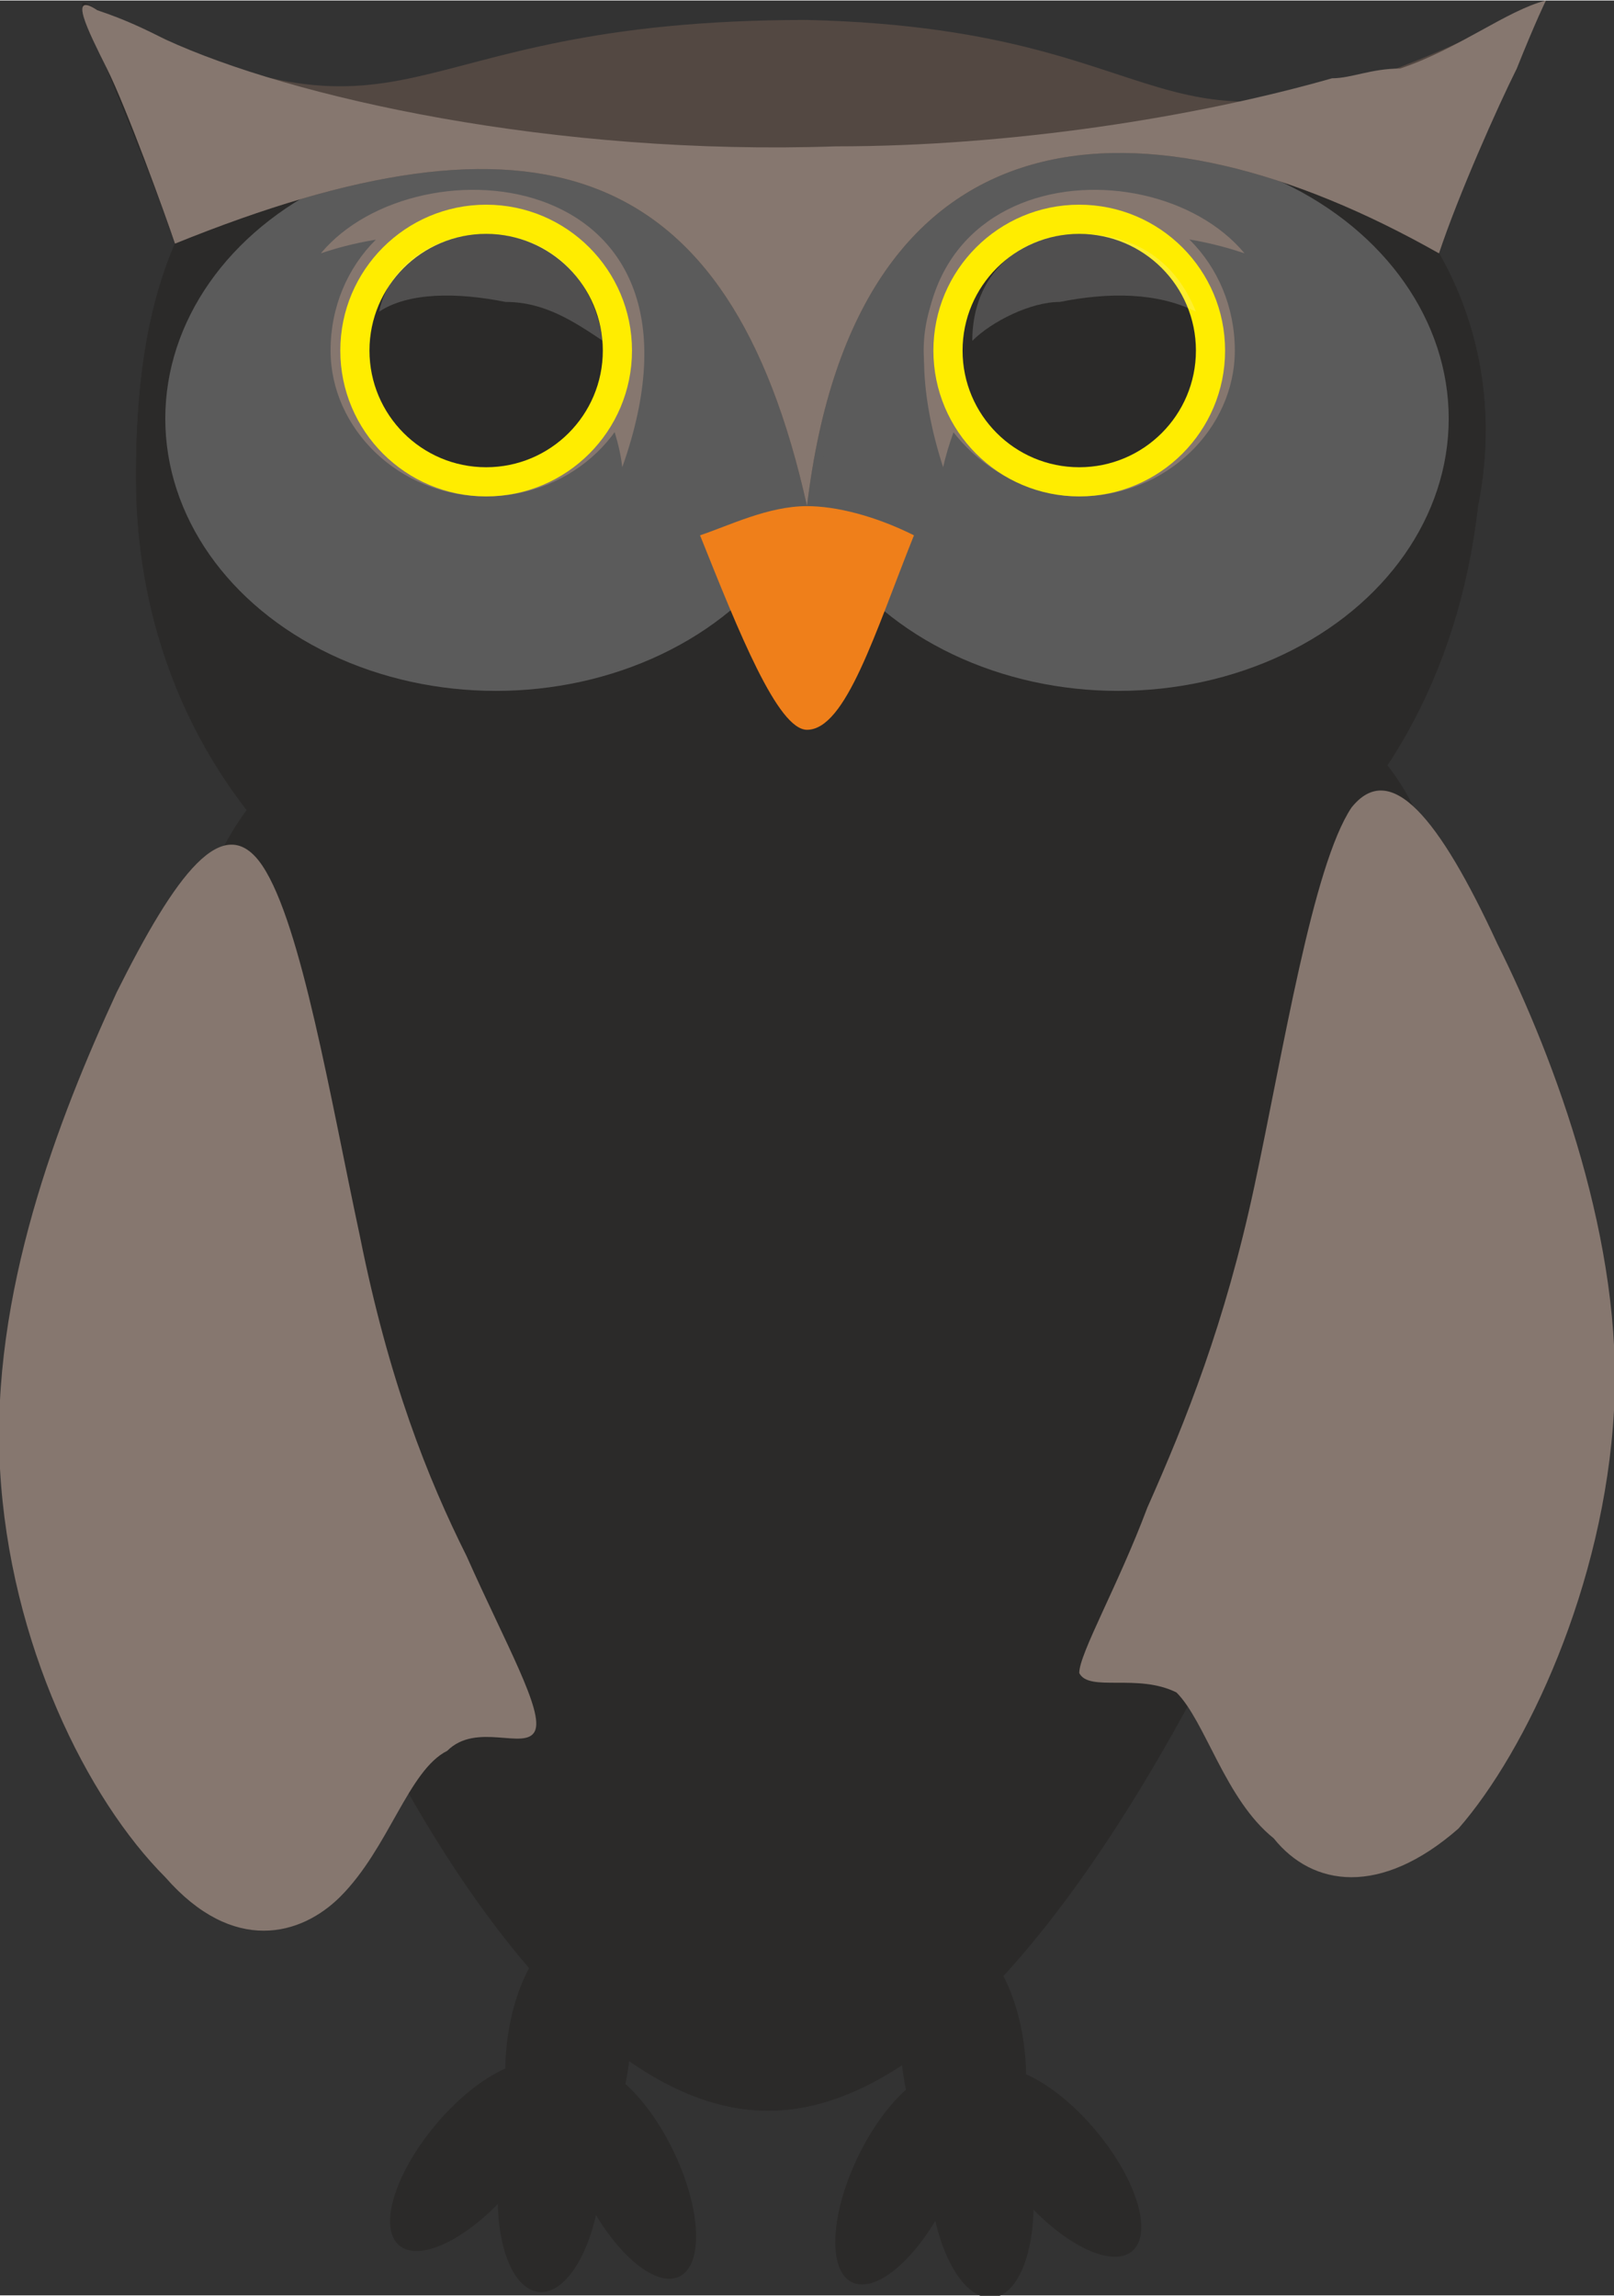
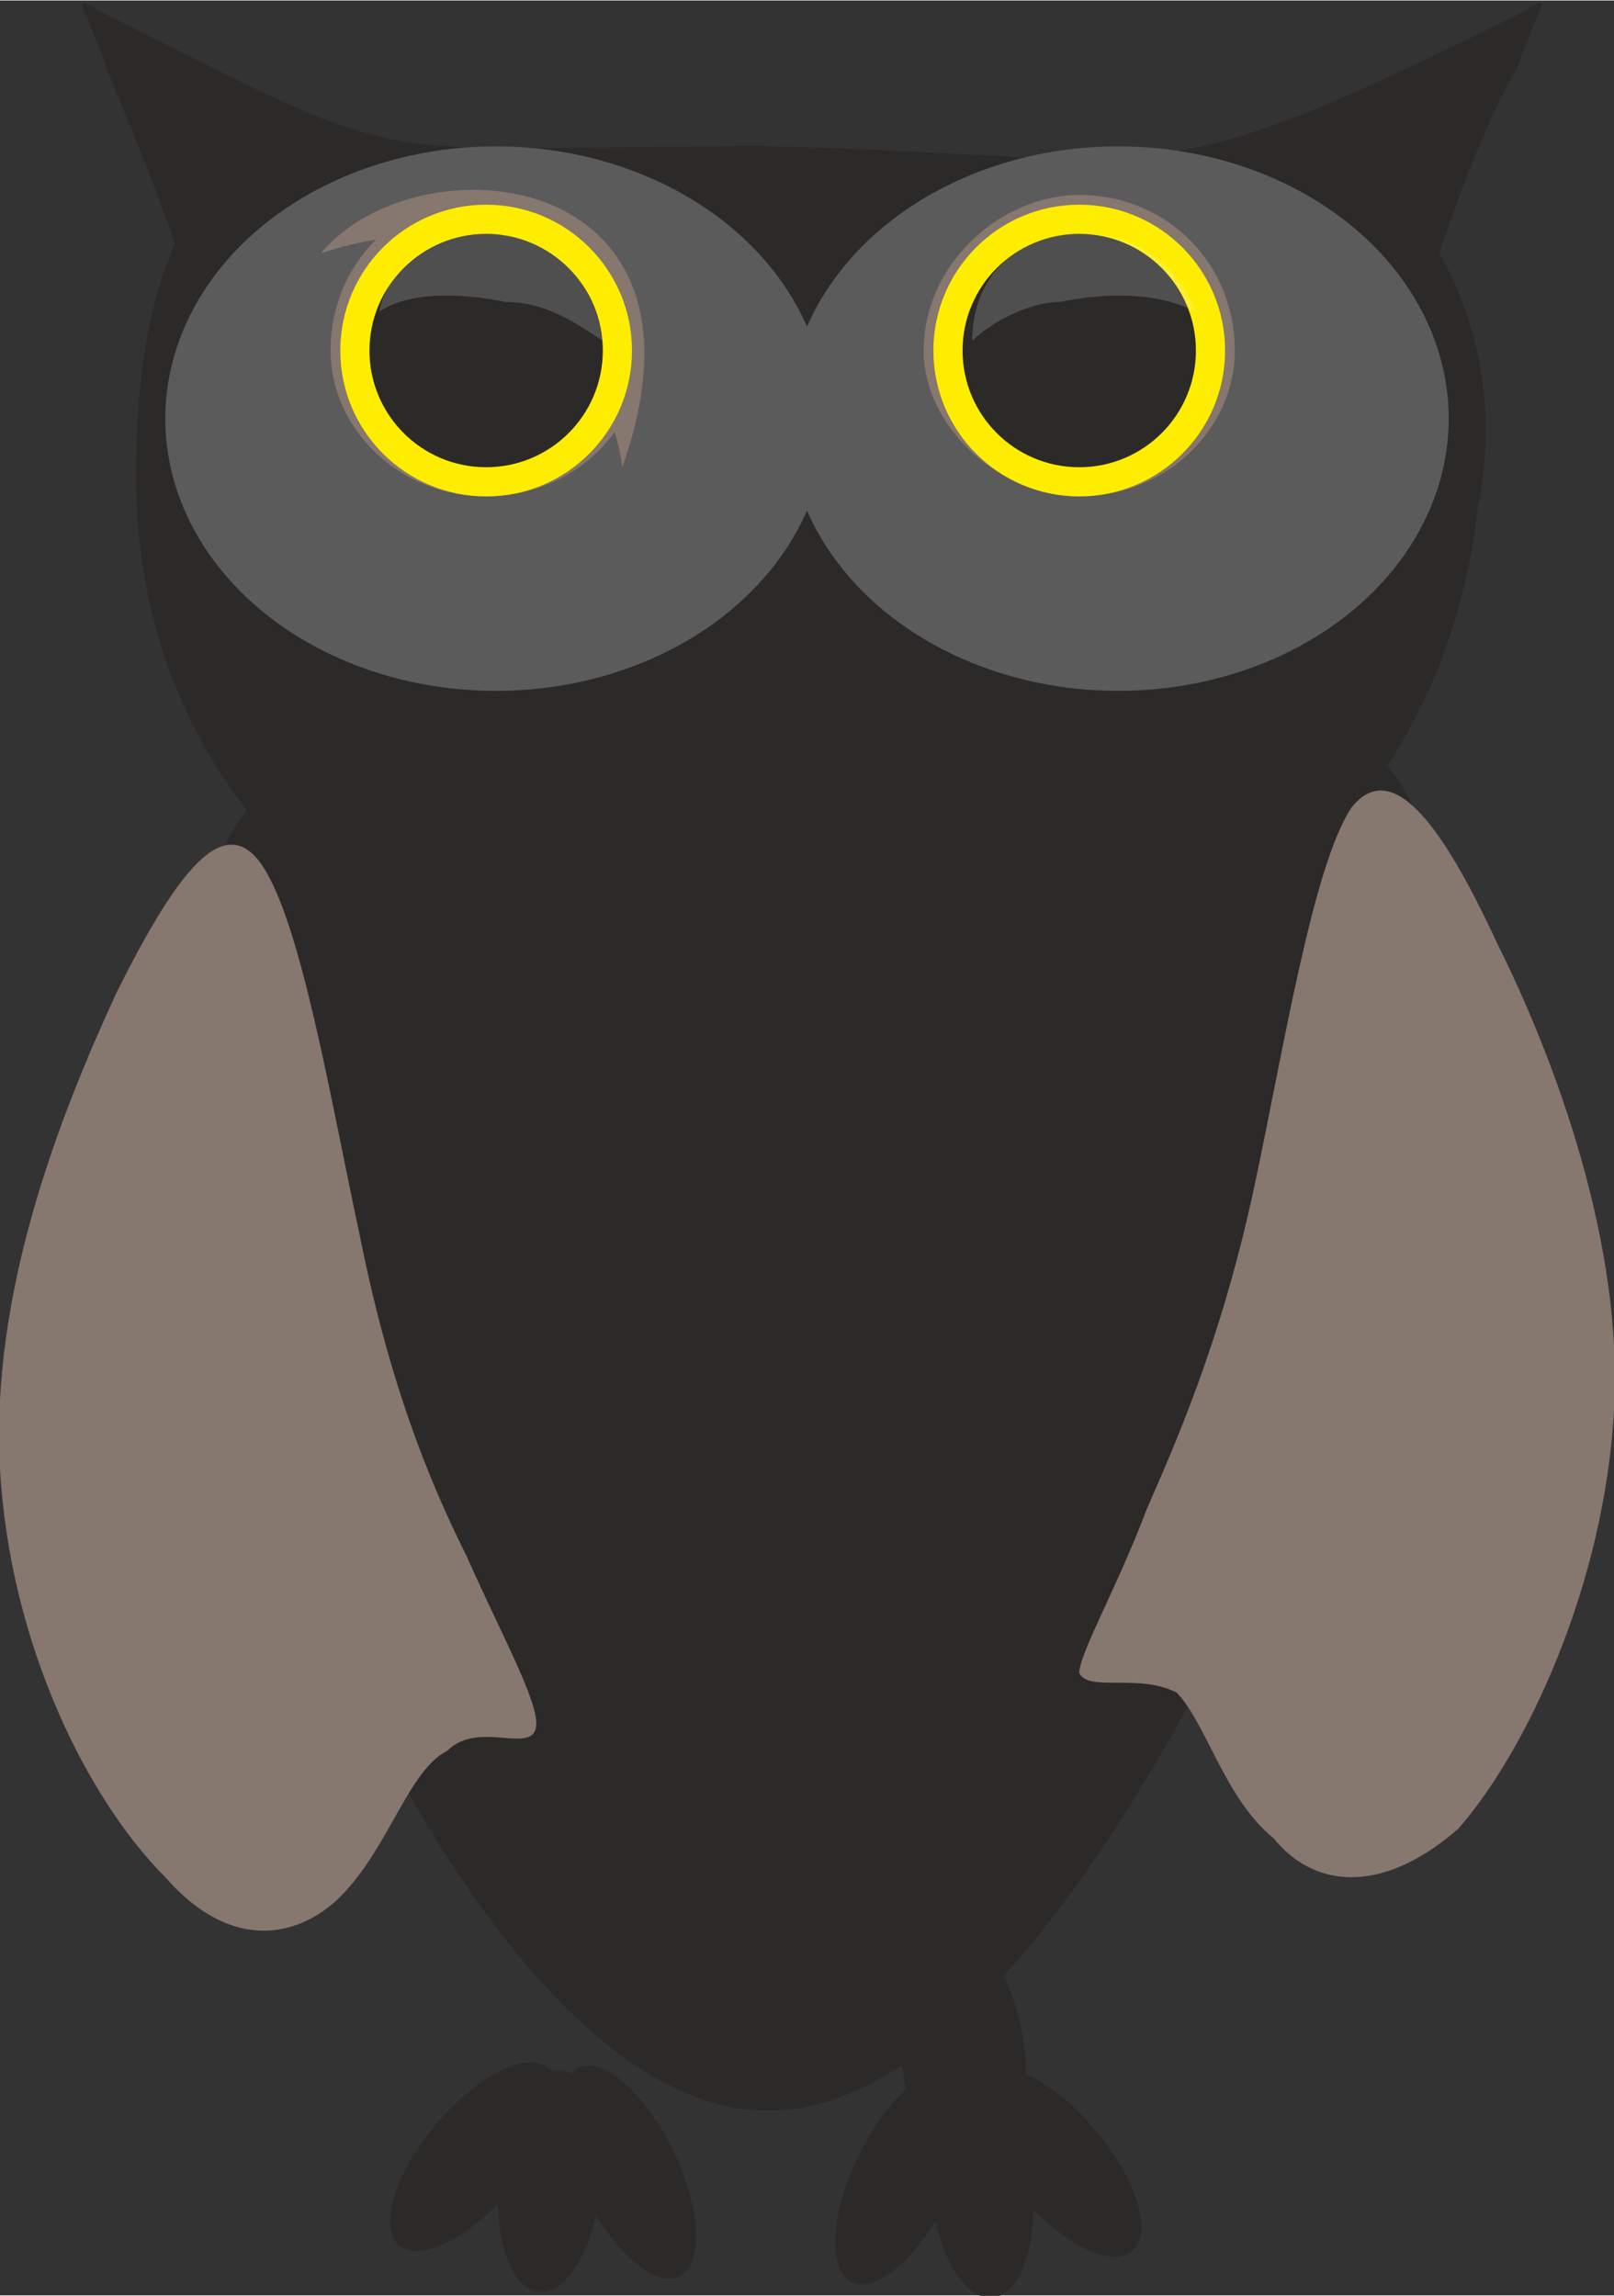
<svg xmlns="http://www.w3.org/2000/svg" style="shape-rendering:geometricPrecision;text-rendering:geometricPrecision;image-rendering:optimizeQuality" fill-rule="evenodd" xml:space="preserve" height="25.856mm" width="18.179mm" version="1.0" clip-rule="evenodd" viewBox="0 0 166 236">
  <rect x="0" y="0" width="166" height="236" fill="#333333" stroke="none" />
  <defs>
    <style type="text/css">
   
    .str0 {stroke:#2B2A29;stroke-width:0.045}
    .fil0 {fill:#2B2A29}
    .fil1 {fill:#5B5B5B}
    .fil2 {fill:#86776F}
    .fil6 {fill:#EF7F1A}
    .fil3 {fill:#FFED00}
    .fil5 {fill:#534842}
    .fil4 {fill:#FEFEFE;fill-opacity:0.18}
   
  </style>
  </defs>
  <g id="Warstwa_x0020_1">
    <g id="_966580448">
      <path class="fil0 str0" d="m20 124c6 35 32 93 59 93s54-58 65-94c10-35 2-48-18-55-20-6-53-6-76 0-23 7-36 20-30 56z" />
      <path class="fil0 str0" d="m79 15c42 1 38 6 78-14 3-2 1 0-1 6-3 5-6 13-8 19 4 7 6 16 4 26-4 35-32 55-72 55s-66-25-66-58c0-9 1-17 4-24-2-6-5-13-7-18-2-6-4-8-1-6 34 17 25 14 69 14z" />
      <ellipse cy="43" cx="115" rx="34" class="fil1" ry="28" />
      <ellipse cy="43" cx="51" rx="34" class="fil1" ry="28" />
      <path class="fil2" d="m64 48c-1-9-11-23-17-24-7 0-11 1-14 2 10-12 42-9 31 22z" />
      <path class="fil2" d="m50 20c9 0 16 7 16 16 0 8-7 15-16 15s-16-7-16-15c0-9 7-16 16-16z" />
      <circle cy="36" cx="50" r="15" class="fil3" />
      <circle cy="36" cx="50" r="12" class="fil0" />
      <path class="fil4" d="m50 24c6 0 11 4 12 11-3-2-6-4-10-4-5-1-10-1-13 1 1-5 6-8 11-8z" />
-       <path class="fil5" d="m83 2c42 1 34 19 74-1 3-2 1 0-1 6-3 5-6 13-8 19-30-17-60-16-65 26-8-36-28-42-65-27-1-3-5-14-7-18s-4-8-1-6c34 17 29 1 73 1z" />
-       <path class="fil2" d="m97 48c2-9 11-23 18-24 6 0 10 1 13 2-10-12-41-9-31 22z" />
      <path class="fil2" d="m111 20c-8 0-16 7-16 16 0 8 8 15 16 15 9 0 16-7 16-15 0-9-7-16-16-16z" />
      <circle cy="36" cx="111" r="15" class="fil3" />
      <circle cy="36" cx="111" r="12" class="fil0" />
      <path class="fil4" d="m111 24c-6 0-11 4-11 11 2-2 6-4 9-4 5-1 10-1 14 1-2-5-6-8-12-8z" />
-       <path class="fil2" d="m137 8c2 0 4-1 7-1 6-2 11-6 15-7 0 0-1 2-3 7-2 4-6 13-8 19-30-17-60-16-65 26-8-36-28-42-65-27-1-3-5-14-7-18s-4-8-1-6c3 1 5 2 7 3 13 6 40 12 69 11 18 0 37-3 51-7z" />
-       <path class="fil6" d="m72 55c4 10 8 20 11 20 4 0 7-10 11-20-4-2-8-3-11-3-4 0-8 2-11 3z" />
-       <ellipse ry="190" rx="78" class="fil0" transform="matrix(.081 .008 -.007 .067 58.423 210.97)" />
      <ellipse ry="190" rx="78" class="fil0" transform="matrix(.056 .035 -.039 .049 48.723 221.74)" />
      <ellipse ry="190" rx="78" class="fil0" transform="matrix(-.062 .021 .026 .057 64.68 223.34)" />
      <ellipse ry="190" rx="78" class="fil0" transform="matrix(.067 .007 .006 -.06 56.549 224.25)" />
      <ellipse ry="190" rx="78" class="fil0" transform="matrix(-.081 .008 .007 .067 99.078 211.56)" />
      <ellipse ry="190" rx="78" class="fil0" transform="matrix(-.056 .035 .039 .049 108.78 222.33)" />
      <ellipse ry="190" rx="78" class="fil0" transform="matrix(.062 .021 -.026 .057 92.821 223.93)" />
      <ellipse ry="190" rx="78" class="fil0" transform="matrix(-.067 .007 -.006 -.06 100.95 224.84)" />
      <path class="fil2" d="m27 89c-4-6-9 1-15 13-6 13-13 31-12 49s9 34 17 42c7 8 14 6 18 2 5-5 7-13 11-15 3-3 8 0 9-2s-3-9-7-18c-4-8-8-18-11-33-3-14-6-32-10-38z" />
      <path class="fil2" d="m139 83c4-5 9 1 15 14 6 12 13 31 12 48-1 18-9 35-16 43-8 7-15 6-19 1-5-4-7-12-10-15-4-2-9 0-10-2 0-2 4-9 7-17 4-9 8-19 11-33s6-33 10-39z" />
    </g>
  </g>
</svg>